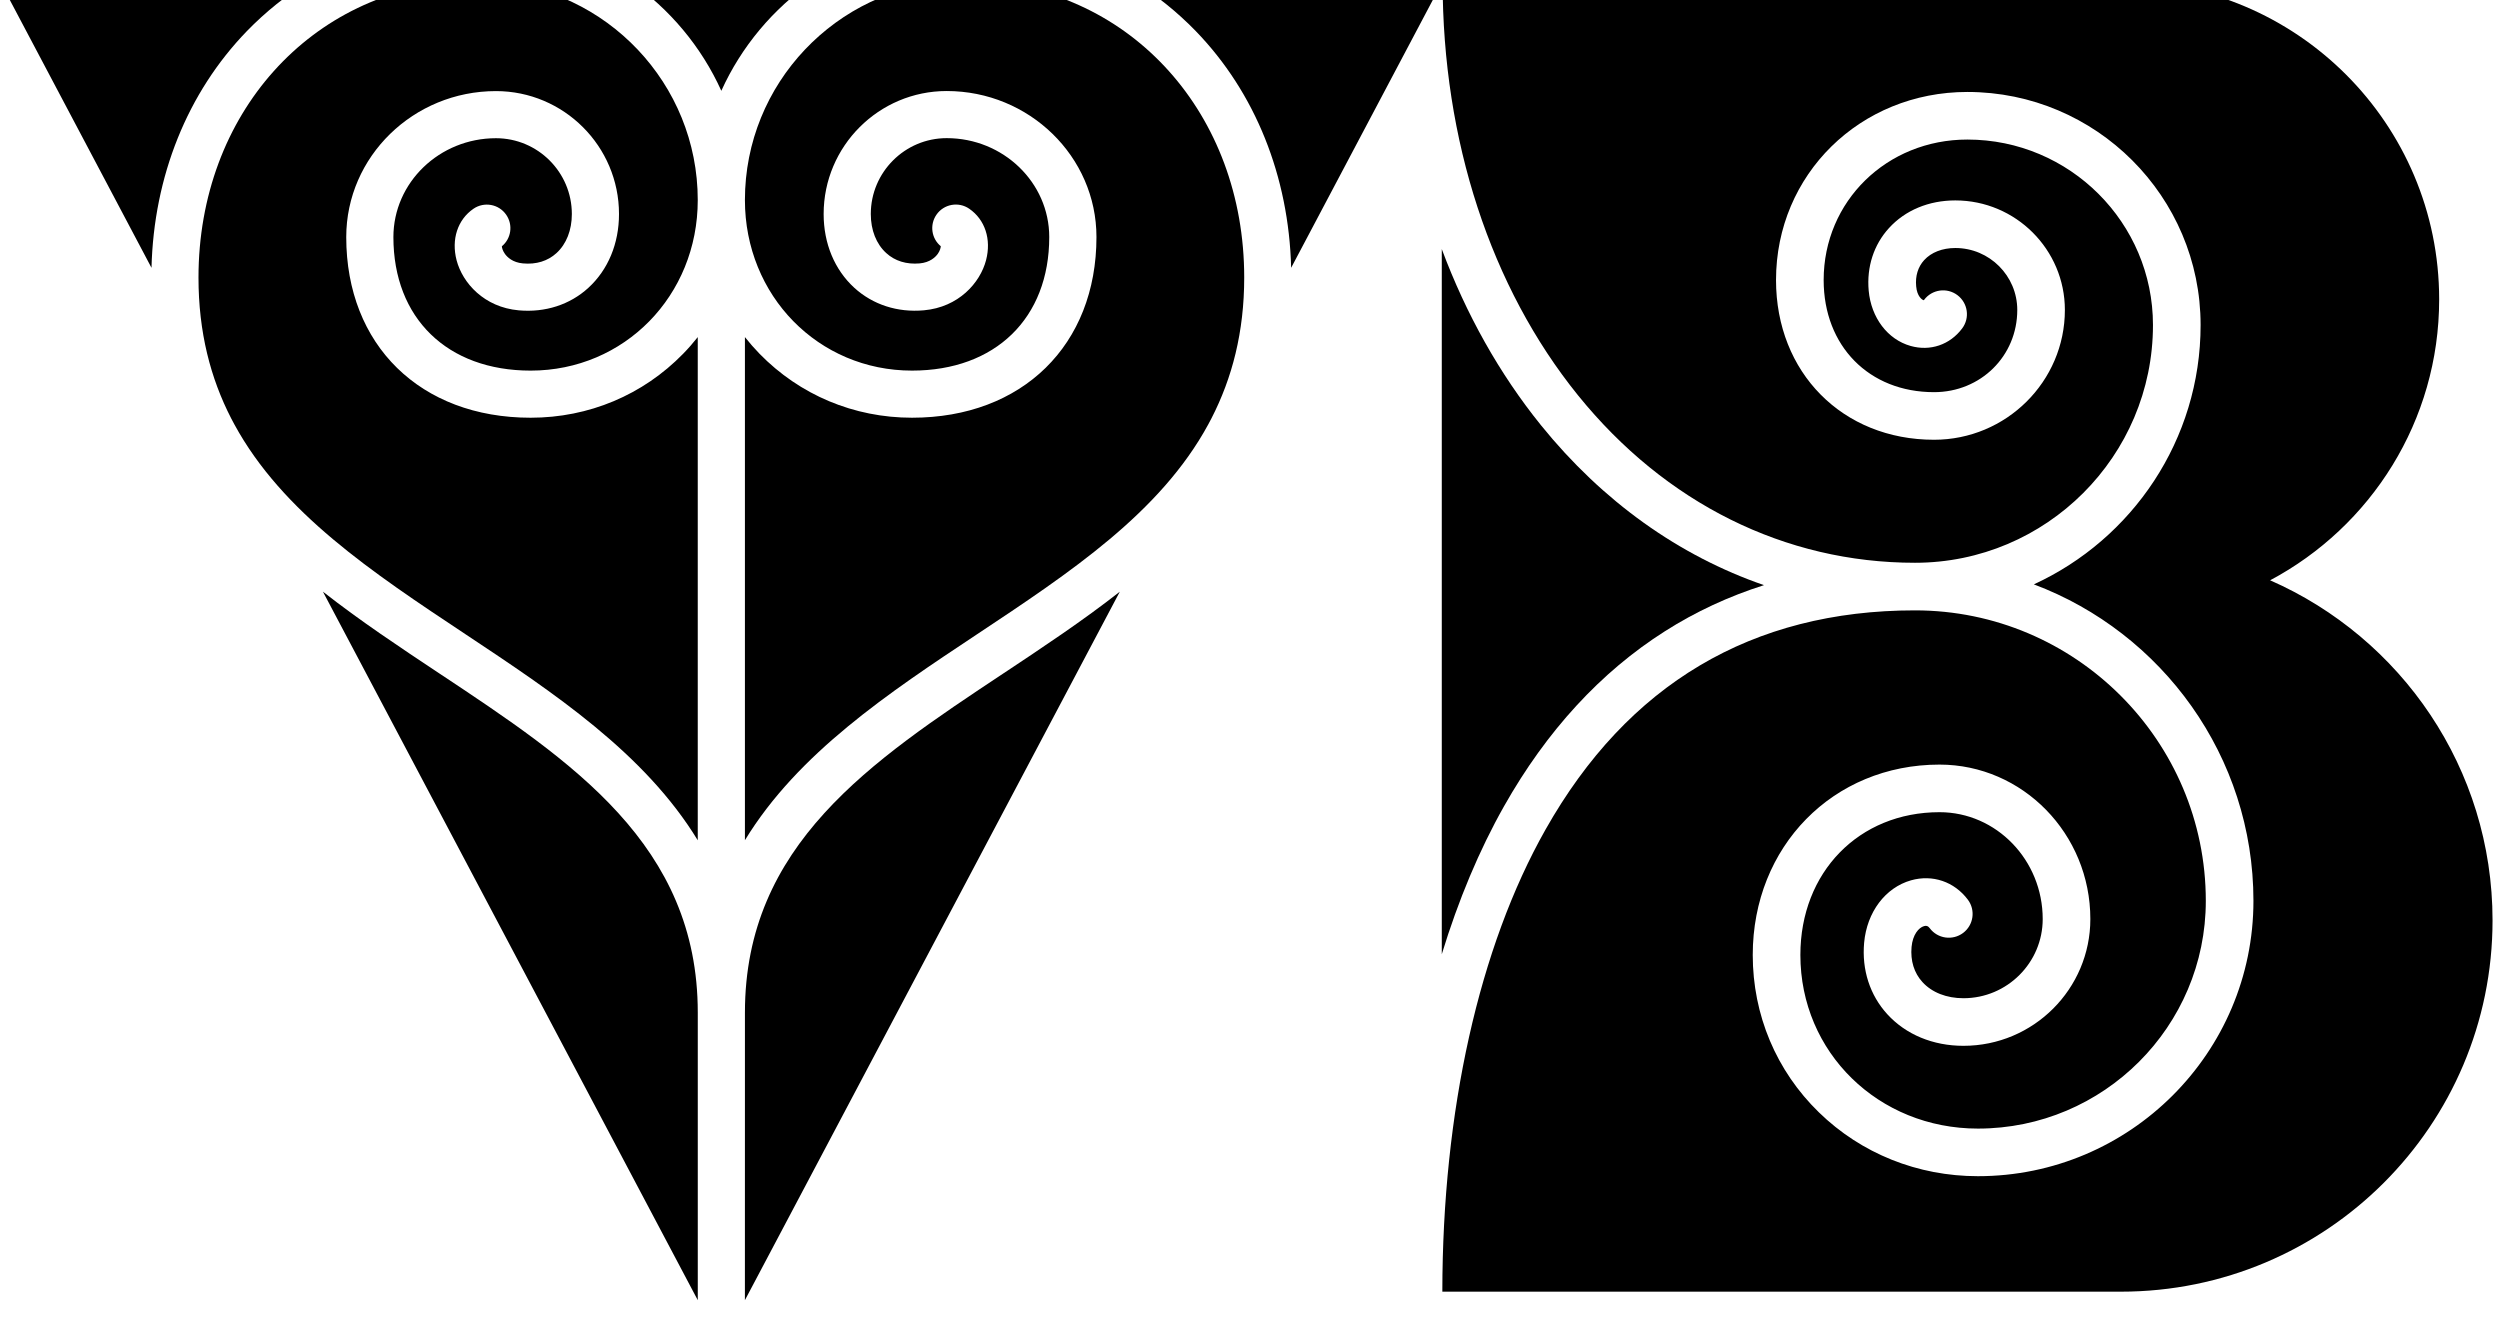
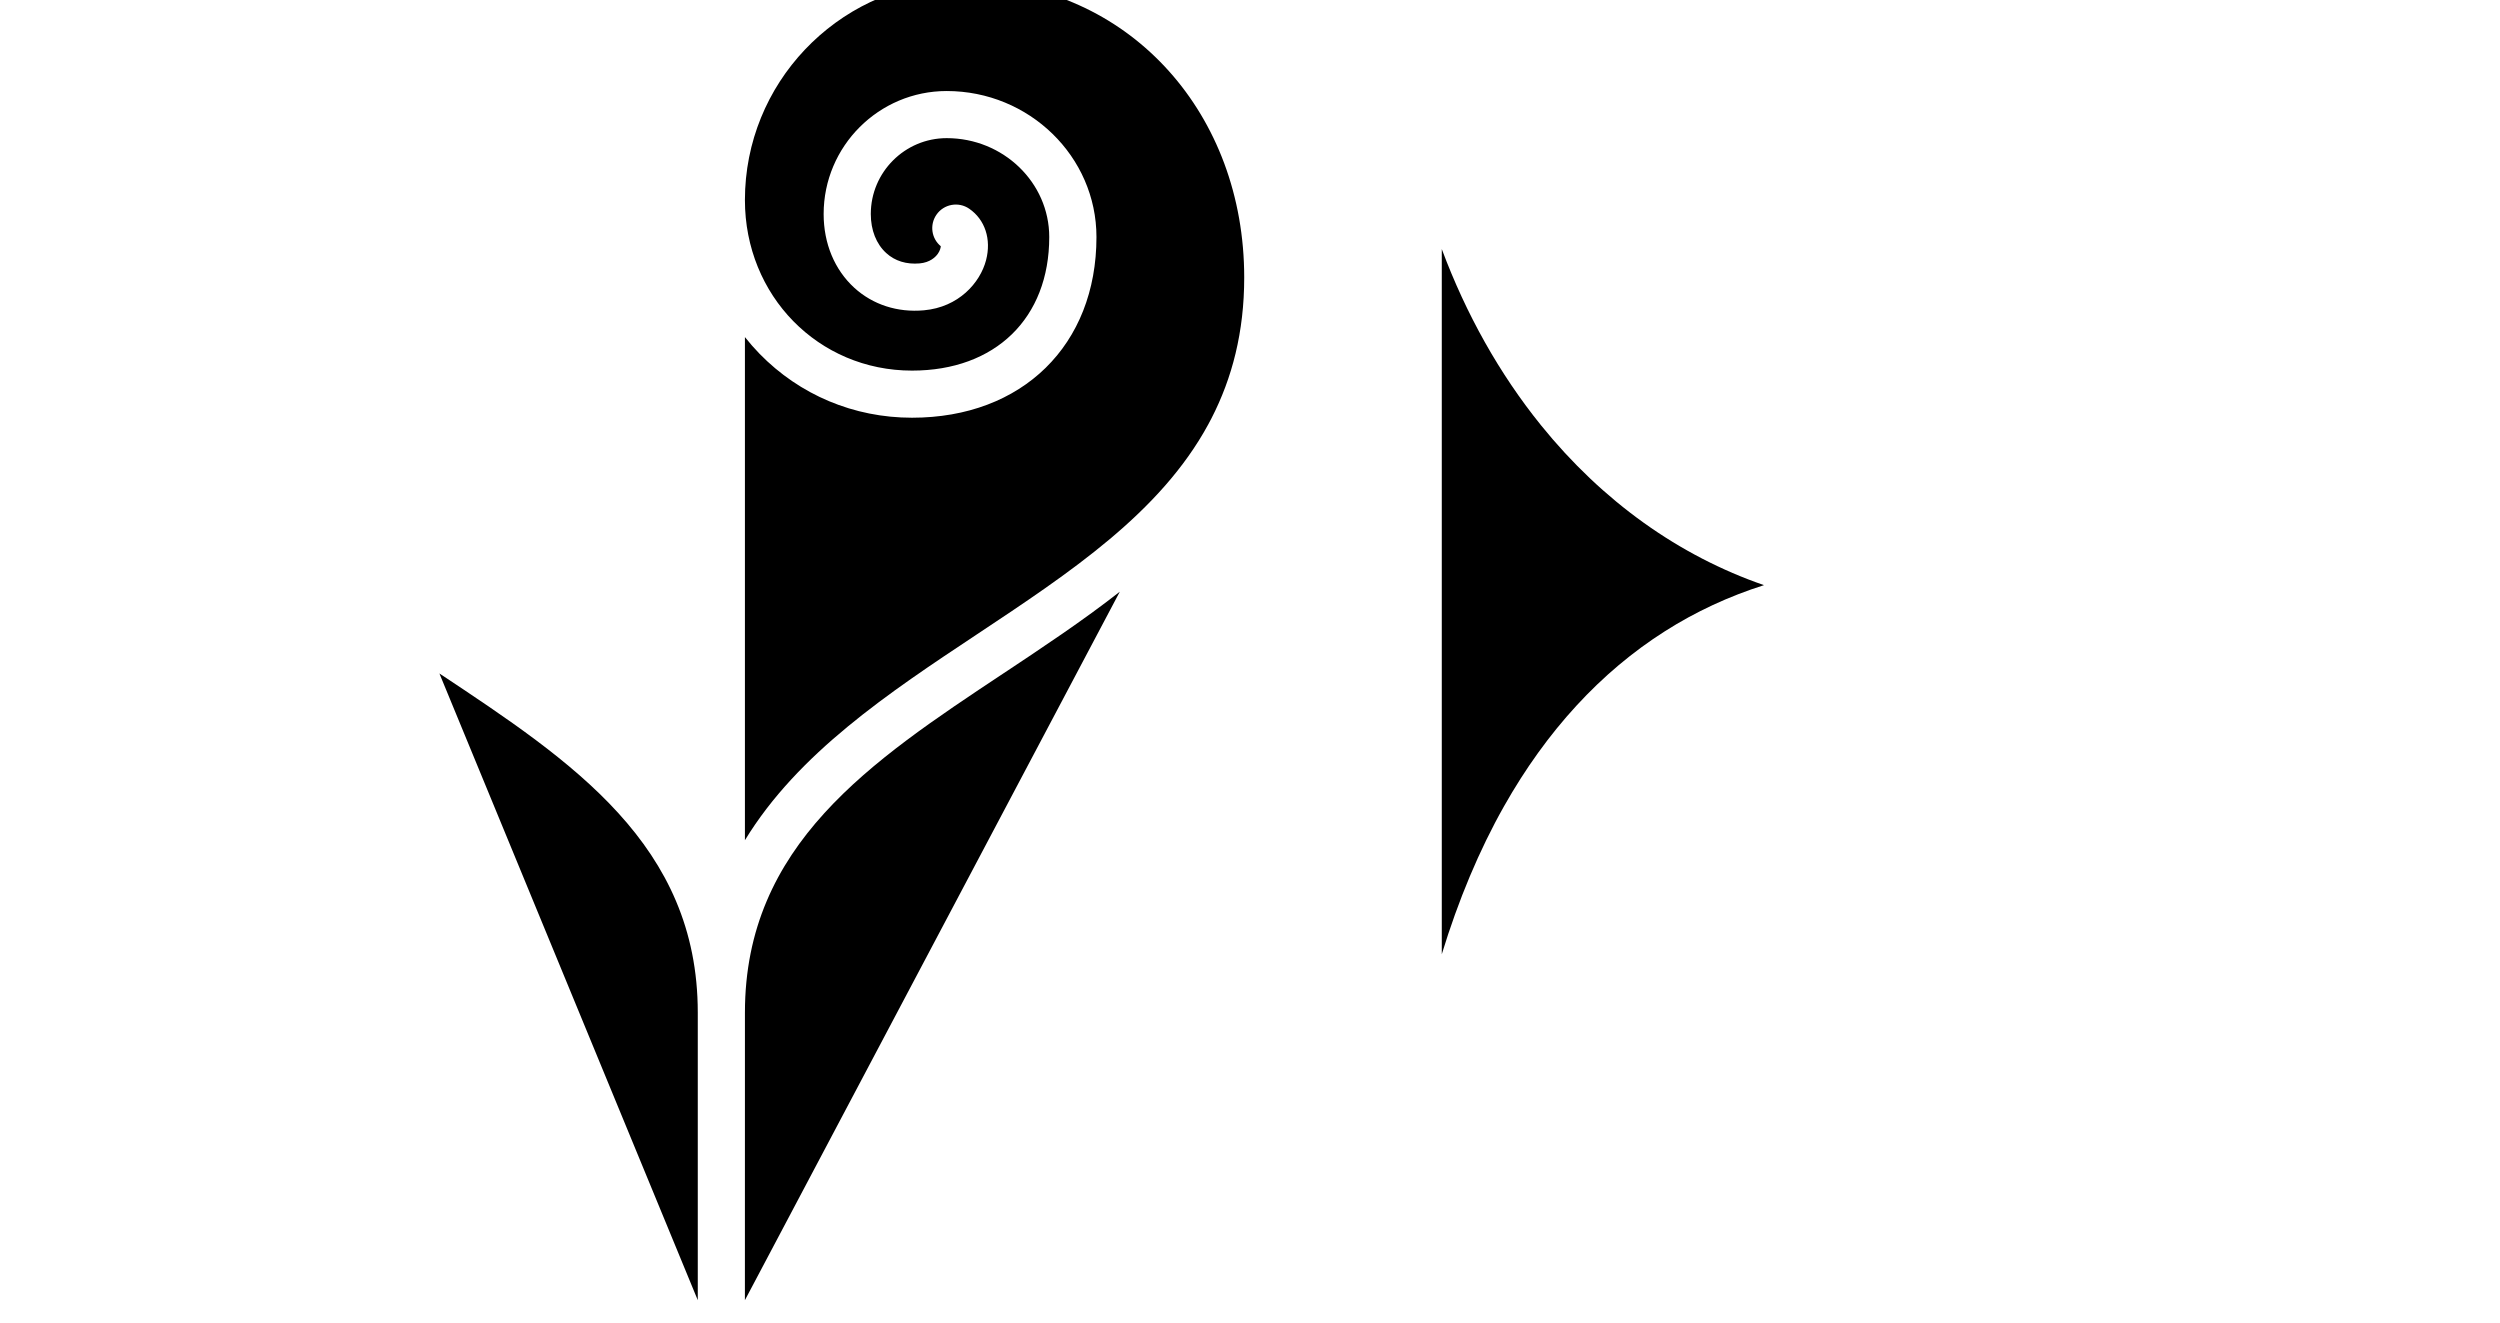
<svg xmlns="http://www.w3.org/2000/svg" width="100%" height="100%" viewBox="0 0 155 82" xml:space="preserve" style="fill-rule:evenodd;clip-rule:evenodd;stroke-linejoin:round;stroke-miterlimit:2;">
  <g transform="matrix(1,0,0,1,-3756.34,-3411.2)">
    <g transform="matrix(1,0,0,0.703,-0.038,2188)">
      <g transform="matrix(0.311,0,0,0.442,3730.89,-264.533)">
        <g transform="matrix(5.965,0,0,5.965,534.517,4673.3)">
-           <path d="M0,-3.761C3.361,-5.549 5.65,-9.085 5.65,-13.158C5.65,-19.033 0.887,-23.796 -4.988,-23.796L-27.656,-23.796C-27.656,-18.481 -26.049,-13.563 -23.13,-9.948C-20.212,-6.337 -16.212,-4.347 -11.868,-4.347C-7.482,-4.347 -3.915,-7.914 -3.915,-12.3C-3.915,-15.721 -6.697,-18.504 -10.118,-18.504C-12.812,-18.504 -14.921,-16.44 -14.921,-13.804C-14.921,-11.597 -13.404,-10.054 -11.232,-10.054C-9.672,-10.054 -8.45,-11.262 -8.45,-12.804C-8.45,-13.946 -9.379,-14.876 -10.521,-14.876C-10.954,-14.876 -11.324,-14.731 -11.562,-14.471C-11.768,-14.244 -11.862,-13.941 -11.829,-13.594C-11.8,-13.259 -11.632,-13.139 -11.575,-13.129C-11.572,-13.132 -11.569,-13.135 -11.565,-13.14C-11.302,-13.493 -10.803,-13.564 -10.451,-13.3C-10.099,-13.035 -10.028,-12.537 -10.292,-12.186C-10.702,-11.638 -11.362,-11.414 -12.015,-11.6C-12.784,-11.817 -13.334,-12.544 -13.416,-13.45C-13.487,-14.244 -13.246,-14.987 -12.737,-15.544C-12.194,-16.14 -11.406,-16.468 -10.521,-16.468C-8.502,-16.468 -6.859,-14.824 -6.859,-12.804C-6.859,-10.411 -8.82,-8.462 -11.232,-8.462C-14.293,-8.462 -16.513,-10.709 -16.513,-13.804C-16.513,-17.333 -13.705,-20.096 -10.118,-20.096C-5.82,-20.096 -2.323,-16.599 -2.323,-12.3C-2.323,-8.455 -4.611,-5.135 -7.896,-3.625C-3.612,-2.013 -0.557,2.125 -0.557,6.963C-0.557,12.042 -4.688,16.172 -9.765,16.172C-11.78,16.172 -13.667,15.414 -15.079,14.037C-16.505,12.649 -17.291,10.777 -17.291,8.772C-17.291,5.142 -14.607,2.404 -11.049,2.404C-8.27,2.404 -6.008,4.721 -6.008,7.57C-6.008,9.909 -7.91,11.811 -10.249,11.811C-11.267,11.811 -12.172,11.435 -12.794,10.754C-13.375,10.118 -13.65,9.269 -13.568,8.361C-13.476,7.338 -12.86,6.519 -12.001,6.275C-11.281,6.072 -10.555,6.319 -10.102,6.922C-9.838,7.273 -9.91,7.772 -10.261,8.036C-10.613,8.299 -11.112,8.229 -11.375,7.877C-11.432,7.802 -11.483,7.783 -11.566,7.807C-11.746,7.858 -11.945,8.093 -11.983,8.503C-12.024,8.968 -11.898,9.374 -11.619,9.679C-11.302,10.027 -10.815,10.219 -10.249,10.219C-8.789,10.219 -7.6,9.03 -7.6,7.57C-7.6,5.599 -9.147,3.996 -11.049,3.996C-13.743,3.996 -15.699,6.004 -15.699,8.772C-15.699,12.029 -13.093,14.58 -9.765,14.58C-5.565,14.58 -2.149,11.163 -2.149,6.963C-2.149,1.606 -6.508,-2.755 -11.868,-2.755C-17.316,-2.755 -21.471,-0.289 -24.216,4.576C-26.438,8.51 -27.662,14.001 -27.665,20.035L-4.988,20.035C1.873,20.035 7.434,14.474 7.434,7.615C7.434,2.529 4.375,-1.84 0,-3.761" style="fill-rule:nonzero;" />
-         </g>
+           </g>
        <g transform="matrix(5.965,0,0,5.965,381.803,4614.32)">
          <path d="M0,13.682C1.422,11.162 3.232,9.193 5.377,7.83C6.403,7.177 7.508,6.664 8.686,6.289C5.849,5.308 3.295,3.491 1.235,0.942C-0.156,-0.782 -1.27,-2.774 -2.082,-4.953L-2.082,18.635C-1.526,16.816 -0.829,15.15 0,13.682" style="fill-rule:nonzero;" />
        </g>
        <g transform="matrix(4.456,-3.965,-3.965,-4.456,220.45,4708.92)">
-           <path d="M-3.066,-3.6C0.662,0.591 -0.619,5.461 -1.977,10.615C-2.381,12.151 -2.788,13.701 -3.066,15.248L-9.462,-10.788L-3.066,-3.6Z" style="fill-rule:nonzero;" />
+           <path d="M-3.066,-3.6C0.662,0.591 -0.619,5.461 -1.977,10.615L-9.462,-10.788L-3.066,-3.6Z" style="fill-rule:nonzero;" />
        </g>
        <g transform="matrix(5.965,0,0,5.965,225.757,4531.37)">
-           <path d="M0,3.659C0.668,2.181 1.729,0.917 3.048,0L-3.048,0C-1.729,0.917 -0.668,2.181 0,3.659" style="fill-rule:nonzero;" />
-         </g>
+           </g>
        <g transform="matrix(5.965,0,0,5.965,174.751,4572.48)">
-           <path d="M0,14.945C2.962,16.913 5.988,18.926 7.763,21.838L7.763,5.006C7.611,5.199 7.448,5.386 7.274,5.564C5.929,6.944 4.12,7.703 2.178,7.703C-1.509,7.703 -3.985,5.275 -3.985,1.661C-3.985,-1.032 -1.741,-3.223 1.019,-3.223C3.286,-3.223 5.131,-1.378 5.131,0.889C5.131,1.877 4.767,2.754 4.105,3.36C3.488,3.924 2.662,4.19 1.781,4.111C0.621,4.007 -0.098,3.194 -0.297,2.436C-0.479,1.737 -0.263,1.076 0.268,0.712C0.626,0.467 1.117,0.557 1.362,0.915C1.596,1.255 1.528,1.711 1.216,1.968C1.219,2.021 1.243,2.118 1.32,2.225C1.395,2.329 1.573,2.51 1.921,2.541C2.364,2.582 2.751,2.462 3.041,2.196C3.373,1.893 3.555,1.428 3.555,0.889C3.555,-0.509 2.418,-1.647 1.019,-1.647C-0.871,-1.647 -2.409,-0.164 -2.409,1.661C-2.409,4.374 -0.608,6.127 2.178,6.127C5.31,6.127 7.763,3.621 7.763,0.423C7.763,-3.473 4.709,-6.666 0.871,-6.893L-0.085,-6.893C-5.159,-6.626 -8.923,-2.457 -8.923,3.015C-8.923,4.845 -8.52,6.383 -7.83,7.726L-7.722,7.929C-6.118,10.878 -3.118,12.874 0,14.945" style="fill-rule:nonzero;" />
-         </g>
+           </g>
        <g transform="matrix(5.965,0,0,5.965,277.267,4702.73)">
          <path d="M0,-28.73L-0.955,-28.73C-4.793,-28.503 -7.847,-25.309 -7.847,-21.415C-7.847,-18.216 -5.394,-15.709 -2.263,-15.709C0.525,-15.709 2.324,-17.463 2.324,-20.177C2.324,-22.001 0.786,-23.485 -1.104,-23.485C-2.501,-23.485 -3.64,-22.346 -3.64,-20.947C-3.64,-20.408 -3.457,-19.944 -3.125,-19.642C-2.835,-19.375 -2.447,-19.256 -2.006,-19.295C-1.658,-19.327 -1.479,-19.507 -1.403,-19.612C-1.327,-19.719 -1.304,-19.817 -1.301,-19.87C-1.612,-20.125 -1.68,-20.583 -1.447,-20.922C-1.202,-21.28 -0.71,-21.371 -0.352,-21.125C0.178,-20.761 0.395,-20.101 0.212,-19.402C0.013,-18.643 -0.706,-17.83 -1.865,-17.726C-2.747,-17.646 -3.571,-17.914 -4.19,-18.478C-4.851,-19.083 -5.216,-19.96 -5.216,-20.947C-5.216,-23.216 -3.371,-25.061 -1.104,-25.061C1.656,-25.061 3.902,-22.869 3.902,-20.177C3.902,-16.563 1.424,-14.133 -2.263,-14.133C-4.204,-14.133 -6.014,-14.893 -7.359,-16.273C-7.532,-16.452 -7.695,-16.637 -7.847,-16.83L-7.847,0C-6.073,-2.912 -3.047,-4.925 -0.085,-6.892C3.035,-8.964 6.035,-10.958 7.637,-13.907L7.745,-14.111C8.435,-15.455 8.84,-16.993 8.84,-18.823C8.84,-24.293 5.076,-28.462 0,-28.73" style="fill-rule:nonzero;" />
        </g>
        <g transform="matrix(-5.515,-2.272,-2.272,5.515,234.039,4768.71)">
          <path d="M-1.092,-18.447C1.891,-14.028 4.708,-9.855 2.572,-4.669L-1.092,4.228L-3.65,-22.459C-2.876,-21.09 -1.98,-19.763 -1.092,-18.447" style="fill-rule:nonzero;" />
        </g>
        <g transform="matrix(1.178,-5.847,-5.847,-1.178,98.077,4538.18)">
-           <path d="M0.585,-5.542C1.341,-6.028 2.023,-6.598 2.622,-7.239L0.585,2.875L-7.807,-3.981C-4.79,-3.451 -1.822,-3.999 0.585,-5.542" style="fill-rule:nonzero;" />
-         </g>
+           </g>
        <g transform="matrix(-5.23,2.868,2.868,5.23,379.5,4570.2)">
-           <path d="M7.378,-11.47C6.944,-10.707 6.603,-9.885 6.365,-9.019C5.61,-6.26 5.974,-3.265 7.378,-0.544L-1.668,-6.51L7.378,-11.47Z" style="fill-rule:nonzero;" />
-         </g>
+           </g>
      </g>
    </g>
  </g>
</svg>